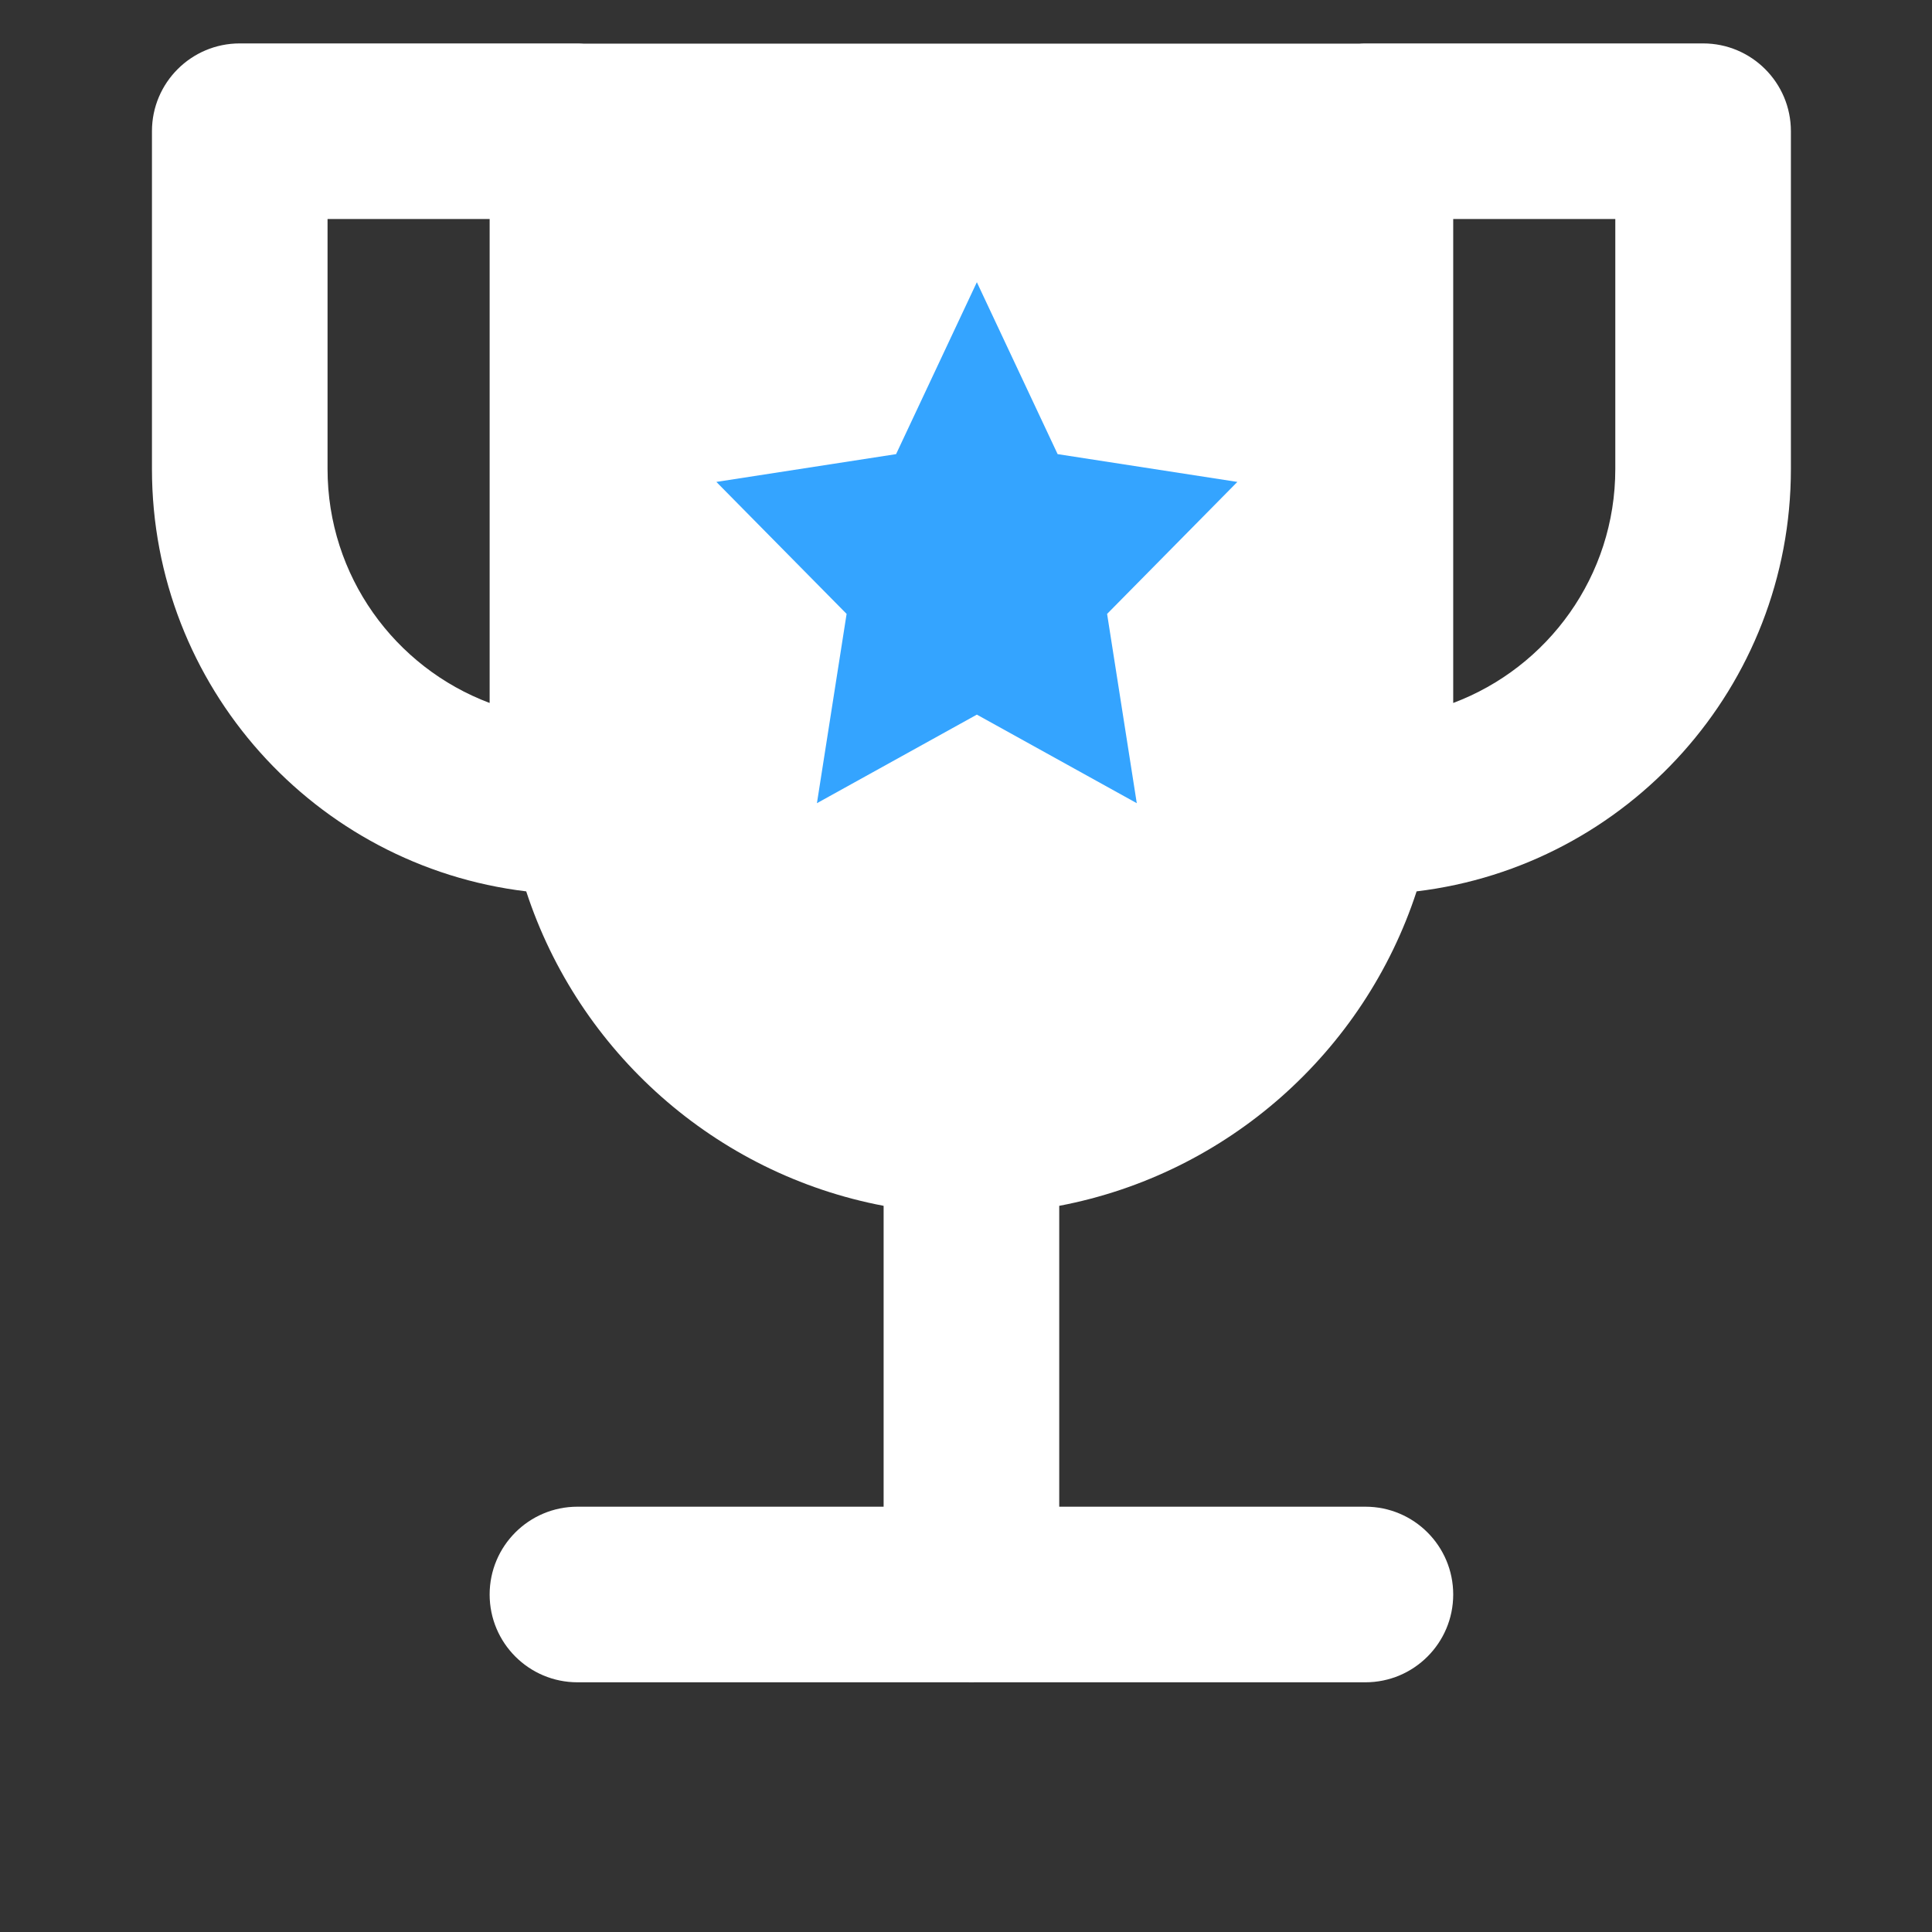
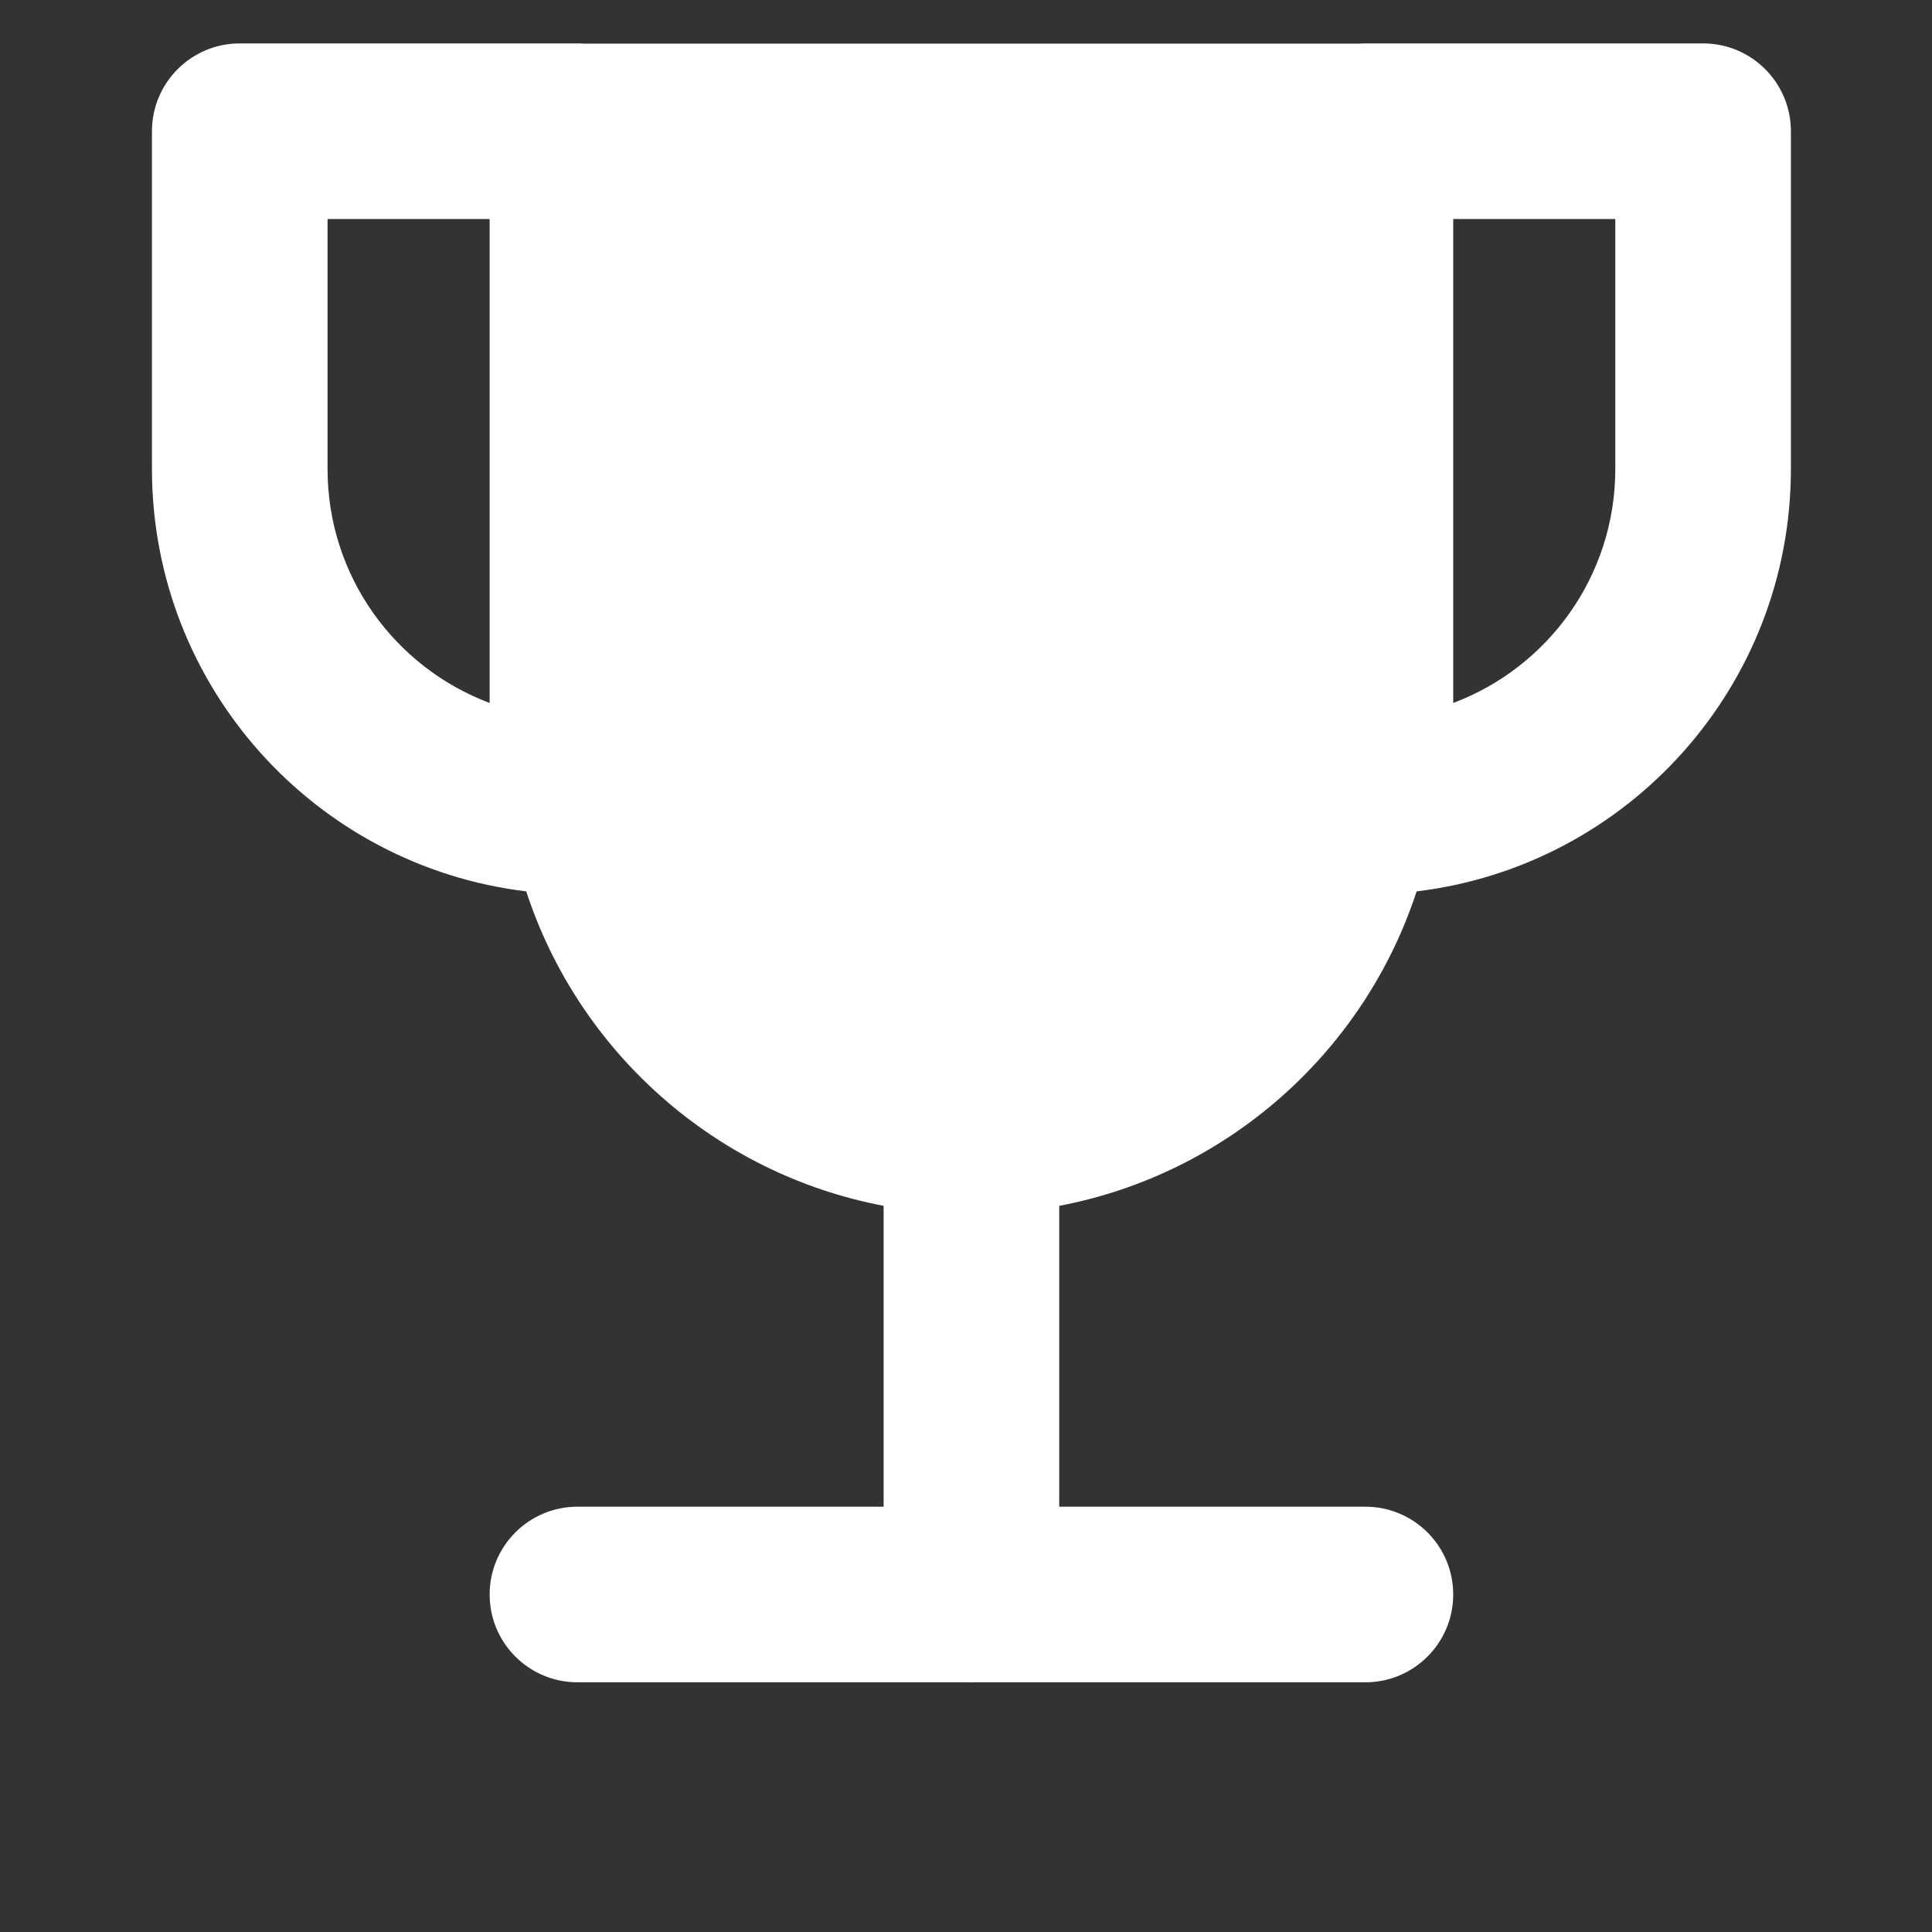
<svg xmlns="http://www.w3.org/2000/svg" width="89" height="89" viewBox="0 0 89 89" fill="none">
  <rect x="0" y="0" width="89" height="89" fill="#333333" stroke="none" />
  <path fill-rule="evenodd" clip-rule="evenodd" d="M7 6.044C7 3.811 8.811 2 11.045 2H26.601C26.702 2 26.802 2.004 26.902 2.011H62.607C62.704 2.004 62.801 2 62.899 2H78.455C80.689 2 82.5 3.811 82.5 6.045V21.603C82.5 31.629 74.972 39.897 65.258 41.062C62.846 48.446 56.556 54.076 48.795 55.548V69.408H62.899C65.133 69.408 66.944 71.219 66.944 73.453C66.944 75.686 65.133 77.497 62.899 77.497H44.892C44.845 77.499 44.797 77.5 44.75 77.5C44.703 77.5 44.655 77.499 44.608 77.497H26.601C24.367 77.497 22.556 75.686 22.556 73.453C22.556 71.219 24.367 69.408 26.601 69.408H40.705V55.548C32.944 54.076 26.654 48.446 24.241 41.062C14.529 39.897 7 31.629 7 21.603V6.044ZM22.556 32.383V10.089H15.089V21.603C15.089 26.537 18.194 30.746 22.556 32.383ZM66.944 10.089V32.383C71.306 30.746 74.411 26.537 74.411 21.603V10.089H66.944Z" fill="white" />
-   <path d="M45 13L48.721 20.92L57 22.2L51 28.28L52.367 37L45 32.92L37.633 37L39 28.28L33 22.2L41.279 20.92L45 13Z" fill="#34A4FF" />
</svg>